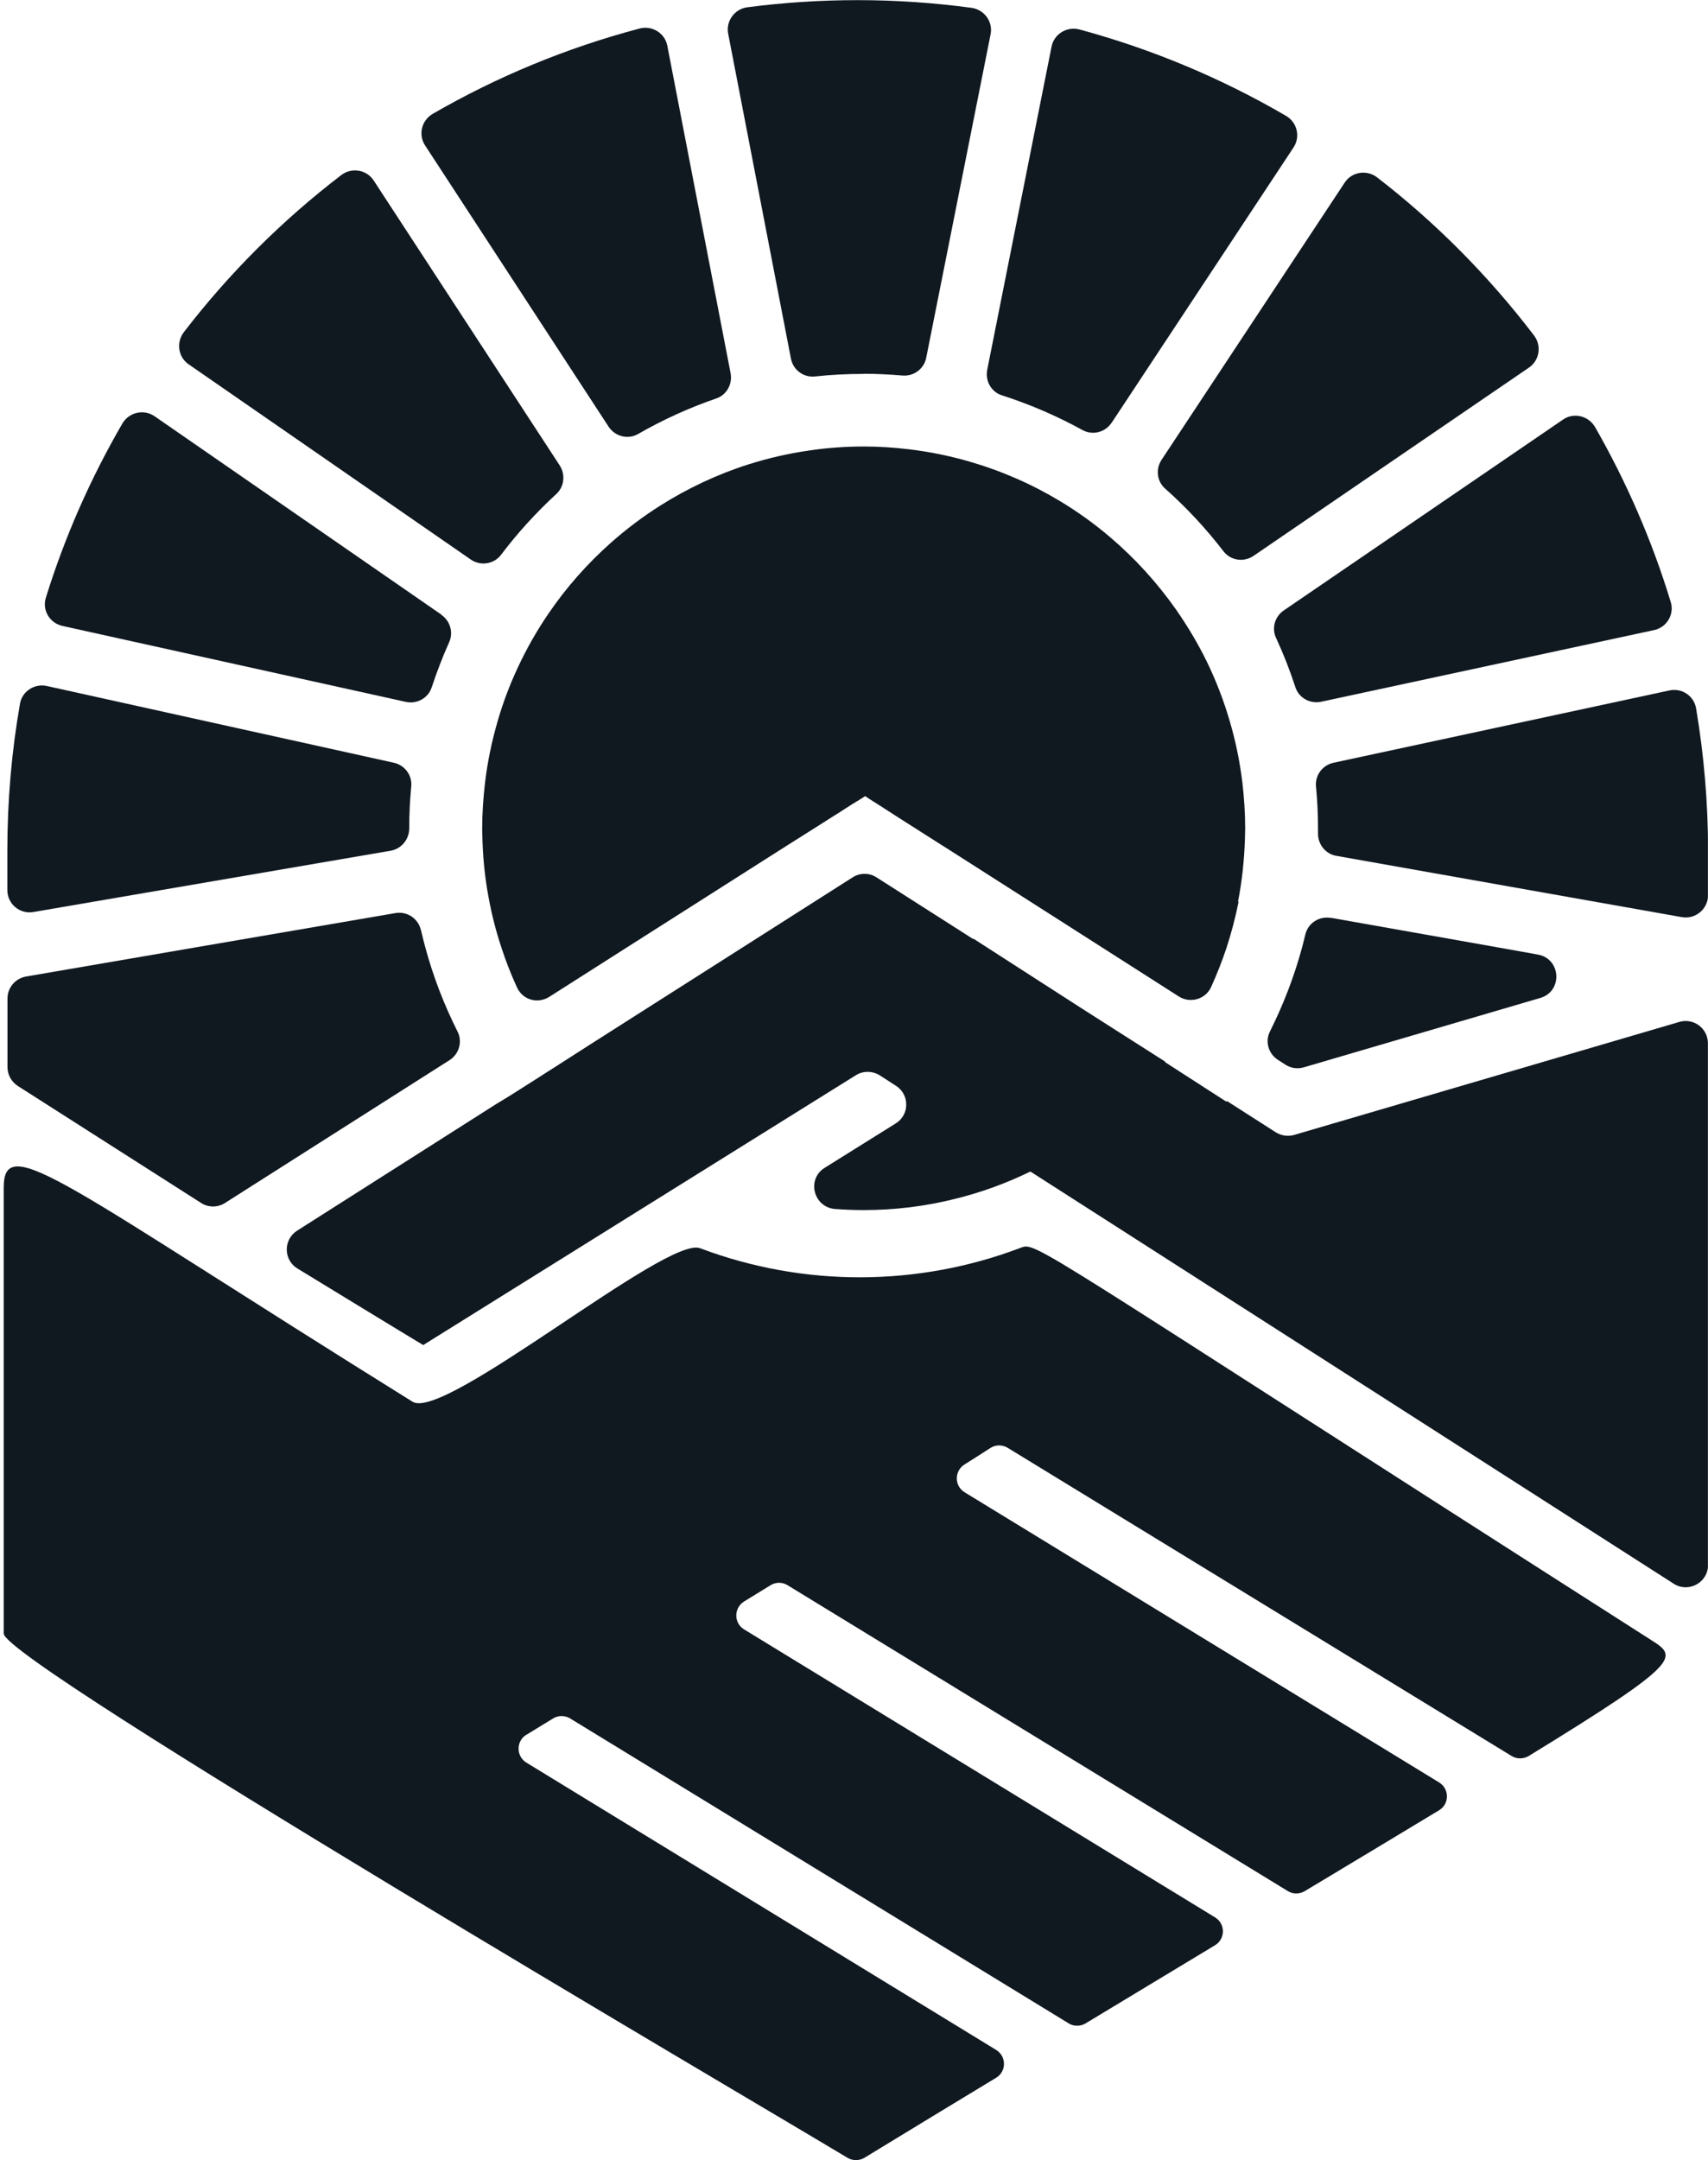
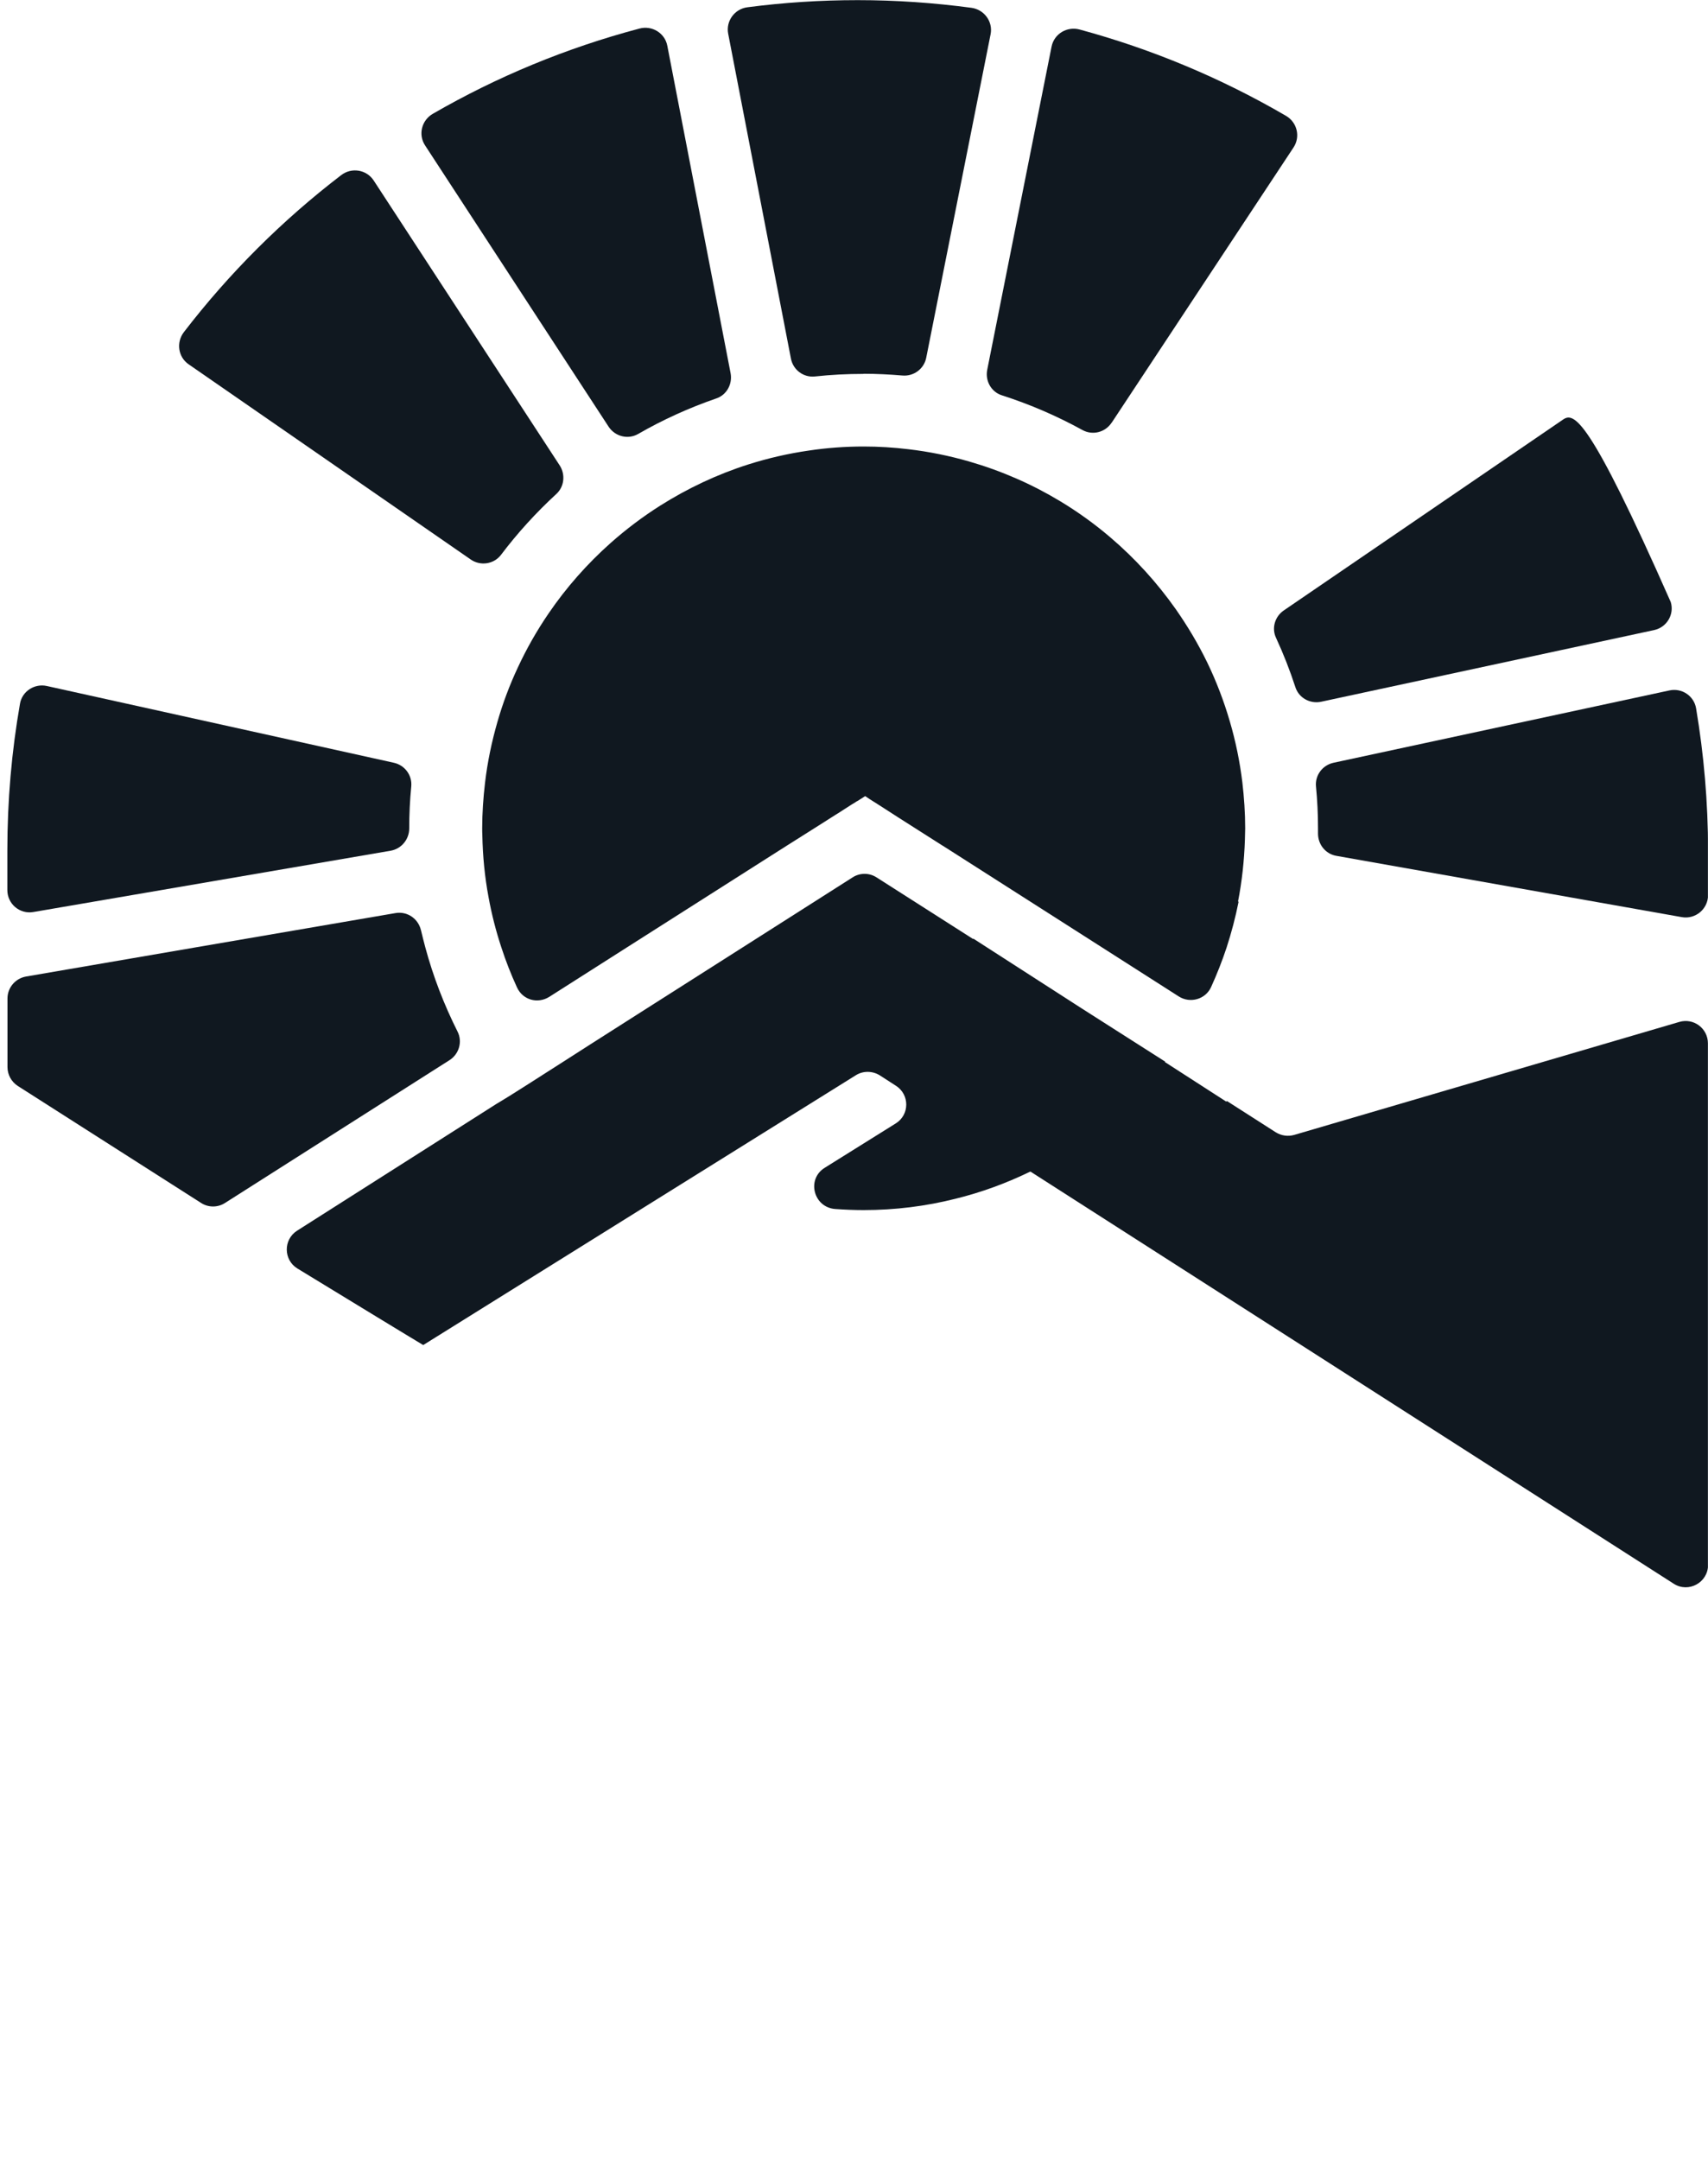
<svg xmlns="http://www.w3.org/2000/svg" width="450" height="569" viewBox="0 0 450 569" fill="none">
  <g clip-path="url(#clip0_26_8407)">
-     <path d="M330.26 146.428L402.835 96.826C405.637 94.91 406.205 91.043 404.148 88.346C392.229 72.735 378.36 58.72 362.823 46.728C360.092 44.635 356.155 45.238 354.275 48.112L306.033 121.13C304.437 123.543 304.792 126.772 306.955 128.688C312.595 133.69 317.739 139.225 322.35 145.222C324.23 147.67 327.706 148.166 330.26 146.428Z" fill="#101820" />
    <path d="M347.251 218.205C347.251 218.666 347.251 219.127 347.251 219.589C347.251 222.463 349.238 224.946 352.075 225.443L443.096 241.587C446.678 242.225 450.012 239.458 450.012 235.803V224.095C450.012 211.286 448.913 198.762 446.856 186.556C446.288 183.292 443.096 181.163 439.832 181.873L351.33 200.926C348.422 201.565 346.435 204.226 346.719 207.17C347.074 210.825 347.251 214.479 347.251 218.24V218.205Z" fill="#101820" />
-     <path d="M348.067 184.853L435.788 165.977C439.123 165.268 441.18 161.862 440.187 158.597C435.256 142.383 428.517 126.949 420.252 112.508C418.514 109.528 414.647 108.57 411.81 110.521L338.241 160.797C335.9 162.394 334.978 165.445 336.184 168C338.135 172.222 339.838 176.551 341.292 181.021C342.214 183.859 345.158 185.456 348.067 184.853Z" fill="#101820" />
+     <path d="M348.067 184.853L435.788 165.977C439.123 165.268 441.18 161.862 440.187 158.597C418.514 109.528 414.647 108.57 411.81 110.521L338.241 160.797C335.9 162.394 334.978 165.445 336.184 168C338.135 172.222 339.838 176.551 341.292 181.021C342.214 183.859 345.158 185.456 348.067 184.853Z" fill="#101820" />
    <path d="M292.873 111.373L340.795 38.851C342.675 36.013 341.753 32.216 338.809 30.513C321.96 20.685 303.692 12.986 284.431 7.77C281.132 6.883 277.727 8.906 277.053 12.276L260.097 97.429C259.53 100.339 261.161 103.248 263.964 104.135C271.377 106.512 278.507 109.599 285.211 113.289C287.872 114.744 291.206 113.892 292.873 111.338V111.373Z" fill="#101820" />
    <path d="M107.818 218.205C107.818 214.479 107.995 210.825 108.35 207.17C108.634 204.225 106.647 201.564 103.774 200.926L12.328 180.702C9.1 179.992 5.837 182.085 5.269 185.35C3.07 197.91 1.935 210.86 1.935 224.059V234.455C1.935 238.109 5.198 240.877 8.816 240.238L102.923 224.094C105.76 223.598 107.818 221.114 107.818 218.205C107.818 218.205 107.818 218.205 107.818 218.169V218.205Z" fill="#101820" />
    <path d="M147.475 122.62L98.453 47.544C96.573 44.67 92.636 44.031 89.904 46.125C74.332 58.046 60.392 71.954 48.438 87.495C46.381 90.191 46.913 94.059 49.715 95.975L124.028 147.386C126.582 149.16 130.129 148.628 132.009 146.144C136.372 140.361 141.267 135.003 146.588 130.107C148.681 128.191 149 124.998 147.475 122.62Z" fill="#101820" />
-     <path d="M116.331 161.933L40.705 109.635C37.868 107.683 33.966 108.606 32.228 111.586C23.892 125.956 17.081 141.319 12.08 157.462C11.051 160.727 13.108 164.133 16.443 164.878L106.931 184.889C109.84 185.527 112.819 183.895 113.741 181.057C115.089 176.977 116.615 173.003 118.353 169.135C119.488 166.581 118.601 163.565 116.295 161.968L116.331 161.933Z" fill="#101820" />
    <path d="M227.534 98.458C230.975 98.458 234.416 98.636 237.786 98.92C240.765 99.168 243.461 97.146 244.029 94.236L260.984 9.048C261.658 5.713 259.317 2.519 255.947 2.058C246.122 0.745 236.119 0.036 225.974 0.036C216.113 0.036 206.429 0.674 196.922 1.916C193.553 2.342 191.212 5.535 191.85 8.87L208.38 94.449C208.947 97.43 211.679 99.487 214.694 99.168C218.915 98.707 223.171 98.494 227.499 98.494L227.534 98.458Z" fill="#101820" />
    <path d="M192.488 98.316L175.817 12.063C175.178 8.693 171.773 6.635 168.474 7.522C149.178 12.631 130.91 20.224 114.025 29.981C111.081 31.684 110.123 35.48 112.003 38.319L160.351 112.402C162.054 114.992 165.459 115.844 168.119 114.318C174.646 110.557 181.528 107.435 188.728 104.951C191.46 104.029 193.021 101.155 192.488 98.316Z" fill="#101820" />
-     <path d="M350.621 241.799C347.57 241.267 344.626 243.148 343.917 246.163C343.633 247.299 343.349 248.434 343.066 249.534C340.973 257.269 338.1 264.684 334.588 271.709C333.24 274.37 334.198 277.599 336.716 279.196L338.703 280.473C340.121 281.396 341.895 281.644 343.527 281.147L405.815 262.875C411.774 261.136 411.313 252.55 405.176 251.45L394.287 249.499L350.657 241.764L350.621 241.799Z" fill="#101820" />
    <path d="M110.904 245.028C110.194 241.977 107.286 239.99 104.199 240.522L51.666 249.534L6.865 257.233C4.028 257.73 1.97 260.178 1.97 263.017V281.076C1.97 283.099 2.999 284.944 4.666 286.044L52.978 316.876C54.894 318.118 57.377 318.118 59.292 316.876L118.424 279.267C120.942 277.67 121.9 274.406 120.552 271.745C117.005 264.684 114.132 257.269 112.039 249.499C111.649 248.009 111.258 246.518 110.904 244.993V245.028Z" fill="#101820" />
    <path d="M449.977 412.248V274.832C449.977 270.893 446.217 268.09 442.457 269.19L340.973 298.958C339.341 299.42 337.603 299.171 336.149 298.284L323.237 290.017C323.237 290.017 323.166 290.124 323.095 290.195L306.92 279.764C306.92 279.764 306.955 279.693 306.991 279.657L284.786 265.5L256.408 247.228V247.37L230.94 231.12C229.024 229.878 226.541 229.878 224.626 231.12L195.645 249.57C195.645 249.57 148.113 279.799 148.149 279.835L139.99 285.05C139.99 285.05 133.712 289.059 132.187 289.946L130.661 290.869L78.27 324.185C74.616 326.527 74.652 331.884 78.376 334.155C90.33 341.464 111.436 354.308 111.507 354.308L225.477 283.241C227.393 282.034 229.84 282.07 231.756 283.241L236.048 286.008C239.701 288.35 239.666 293.672 235.977 295.943L217.283 307.616C212.423 310.632 214.339 318.047 220.05 318.473C222.533 318.65 225.016 318.757 227.534 318.757C235.87 318.757 243.993 317.728 251.726 315.776C258.501 314.109 264.992 311.731 271.165 308.751C271.271 308.716 271.377 308.645 271.484 308.609L440.967 417.179C444.869 419.698 450.013 416.86 450.013 412.248H449.977Z" fill="#101820" />
    <path d="M326.181 237.471C327.21 232.184 327.813 226.72 327.99 221.15C327.99 220.156 328.061 219.198 328.061 218.205C328.061 214.089 327.777 210.044 327.316 206.07C326.642 200.571 325.542 195.213 324.017 190.033C322.456 184.676 320.47 179.496 318.093 174.564C315.681 169.597 312.879 164.913 309.758 160.443C304.827 153.453 299.045 147.102 292.554 141.567C288.404 138.019 283.97 134.826 279.252 131.987C271.838 127.517 263.786 124.004 255.309 121.556C250.13 120.066 244.774 118.966 239.275 118.327C235.445 117.866 231.543 117.618 227.57 117.618C222.675 117.618 217.851 117.972 213.133 118.682C207.67 119.463 202.314 120.704 197.171 122.337C188.906 124.962 181.137 128.652 173.937 133.194C169.29 136.138 164.927 139.438 160.848 143.057C154.711 148.521 149.213 154.73 144.566 161.542C141.48 166.048 138.749 170.838 136.443 175.806C134.279 180.418 132.47 185.208 131.051 190.175C129.562 195.355 128.427 200.713 127.788 206.212C127.327 210.151 127.043 214.125 127.043 218.169C127.043 218.772 127.043 219.376 127.079 219.979C127.185 225.549 127.717 231.013 128.71 236.3C129.526 240.806 130.661 245.241 132.08 249.534C133.251 253.153 134.634 256.666 136.195 260.072C137.756 263.478 141.693 264.471 144.708 262.591L165.211 249.534L205.755 223.74L206.109 223.527L207.209 222.817L211.253 220.263L215.58 217.531L220.156 214.621L220.795 214.231L224.271 211.996L225.087 211.499L225.477 211.251L225.69 211.109L225.832 211.038L225.974 210.967L227.925 209.725H227.96L229.131 210.506L231.152 211.783L233.032 212.989L236.722 215.366L241.794 218.595L248.037 222.569L248.782 223.03L250.343 224.024L290.355 249.569L310.573 262.484C313.589 264.4 317.632 263.229 319.087 260.001C320.612 256.63 321.995 253.153 323.166 249.605C324.443 245.667 325.507 241.657 326.323 237.542L326.181 237.471Z" fill="#101820" />
-     <path d="M138.713 456.953C141.09 455.498 143.431 454.079 145.737 452.66C147.12 451.808 148.823 451.844 150.206 452.66L281.558 532.987C282.941 533.839 284.679 533.803 286.027 532.987C298.3 525.572 309.651 518.724 320.115 512.409C322.882 510.741 322.882 506.732 320.115 505.064L196.036 429.207C193.304 427.539 193.304 423.566 196.036 421.863C198.412 420.408 200.753 418.953 203.024 417.569C204.407 416.718 206.11 416.718 207.493 417.569L339.306 498.145C340.653 498.997 342.392 498.962 343.775 498.145C357.325 490.02 369.031 482.96 379.14 476.857C381.907 475.19 381.907 471.216 379.14 469.513L254.138 393.088C251.407 391.42 251.407 387.482 254.103 385.779C256.479 384.289 258.749 382.834 260.949 381.415C262.332 380.528 264.07 380.528 265.489 381.379L398.259 462.559C399.643 463.41 401.381 463.375 402.764 462.559C443.131 437.829 442.031 436.48 435.185 432.116C270.1 326.668 273.186 327.059 268.823 328.726C242.042 338.874 211.998 339.193 184.436 328.797C175.604 325.462 117.111 374.461 108.704 369.245C17.046 312.228 0.977 297.752 0.977 312.831V430.307C0.977 437.722 200.008 554.347 223.278 568.397C224.661 569.213 226.364 569.213 227.747 568.397C239.985 560.946 251.513 553.921 262.439 547.321C265.205 545.654 265.205 541.68 262.439 539.977L138.678 464.297C135.947 462.63 135.947 458.62 138.678 456.953H138.713Z" fill="#101820" />
  </g>
  <defs>
    <clipPath id="clip0_26_8407">
      <rect width="449" height="569" fill="white" transform="translate(0.977)" />
    </clipPath>
  </defs>
</svg>